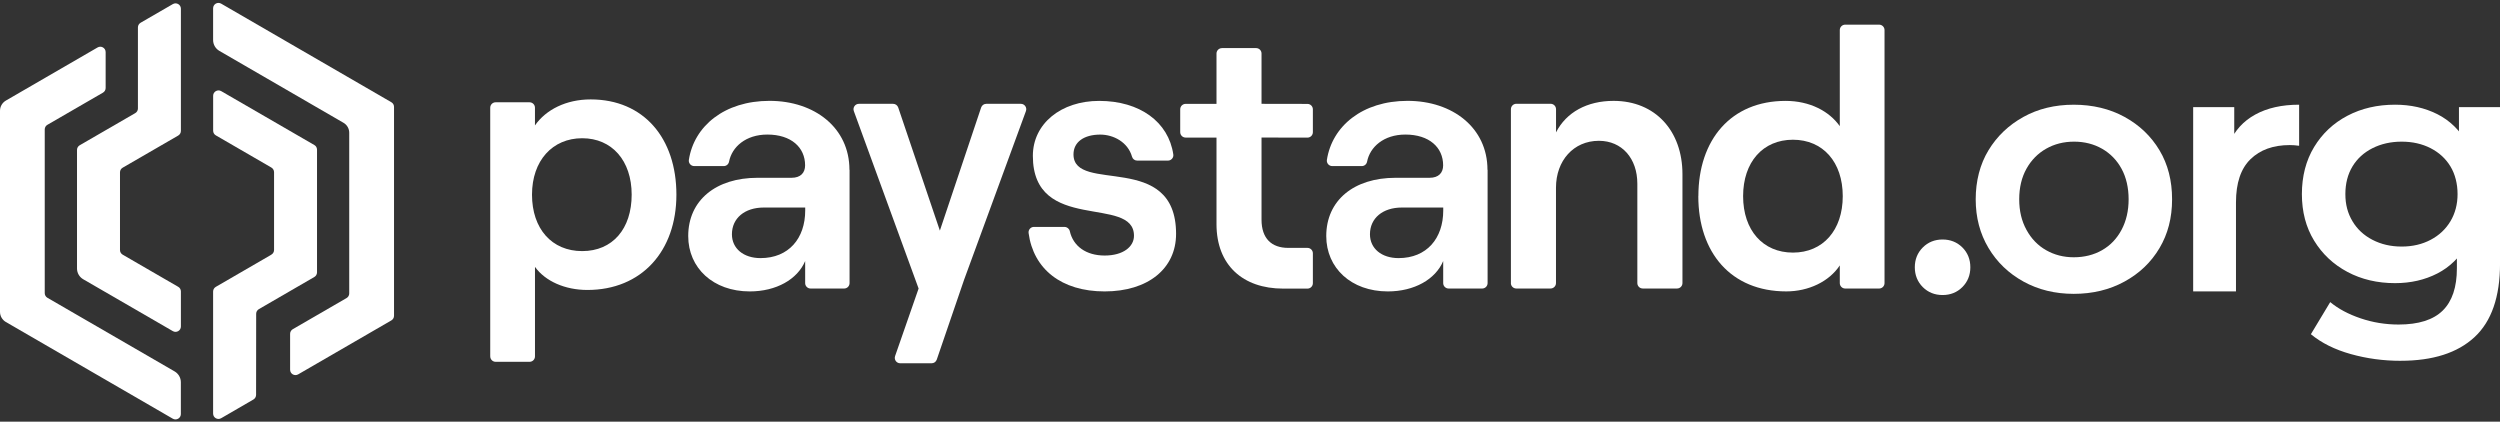
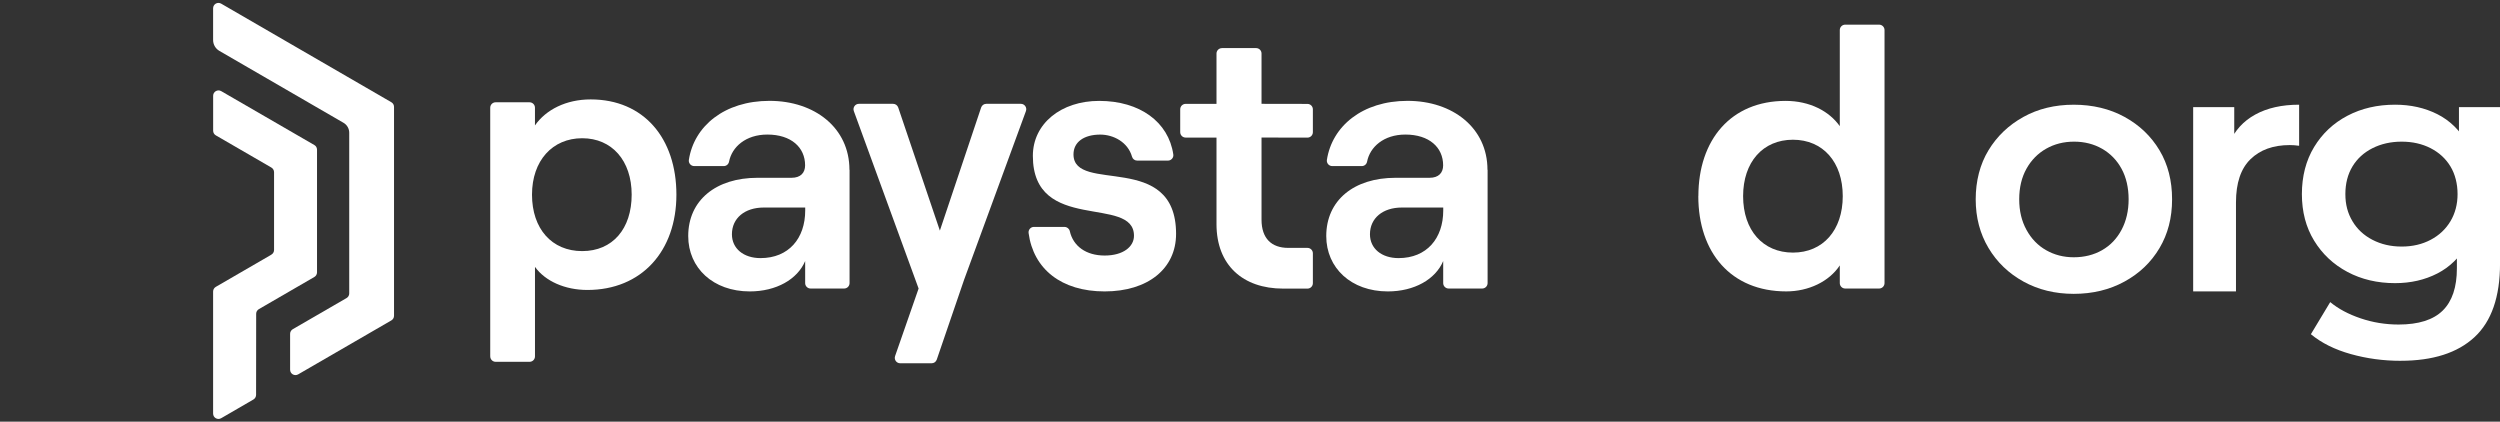
<svg xmlns="http://www.w3.org/2000/svg" width="753" height="127" viewBox="0 0 753 127" fill="none">
  <rect x="0" y="0" width="753" height="127" fill="#333333" stroke="none" />
  <g clip-path="url(#clip0_79_124)">
    <path d="M190.259 58.633C190.259 48.373 184.305 41.636 175.36 41.636C166.416 41.636 160.239 48.373 160.239 58.633C160.239 68.895 166.194 75.631 175.36 75.631C184.527 75.631 190.259 68.895 190.259 58.633ZM147.656 107.337V32.437C147.656 31.546 148.381 30.808 149.285 30.808H159.501C160.392 30.808 161.13 31.534 161.13 32.437V37.774C164.444 33.029 170.513 29.943 177.905 29.943C193.91 29.943 203.733 41.642 203.733 58.64C203.733 75.638 193.242 87.336 176.913 87.336C170.176 87.336 164.222 84.69 161.136 80.383V107.35C161.136 108.24 160.411 108.978 159.508 108.978H149.291C148.401 108.978 147.663 108.253 147.663 107.35V107.337H147.656Z" fill="white" />
    <path d="M242.529 63.392V62.508H230.061C224.316 62.508 220.455 65.707 220.455 70.568C220.455 74.874 223.979 77.743 229.068 77.743C237.567 77.743 242.529 71.789 242.529 63.398V63.386V63.392ZM255.888 51.14V85.275C255.888 86.166 255.163 86.904 254.26 86.904H244.145C243.254 86.904 242.516 86.179 242.516 85.275V78.621C240.201 84.137 233.801 87.775 225.843 87.775C214.799 87.775 207.293 80.714 207.293 71.102C207.293 60.288 215.677 53.551 228.159 53.551H238.42C241.18 53.551 242.497 52.005 242.497 49.797C242.497 44.397 238.305 40.529 231.129 40.529C224.609 40.529 220.448 44.269 219.59 48.691C219.443 49.46 218.788 50.026 218.006 50.026H209.1C208.107 50.026 207.338 49.142 207.484 48.163C209.03 38.035 218.152 30.376 231.785 30.376C245.417 30.376 255.85 38.55 255.85 51.127L255.882 51.152L255.888 51.14Z" fill="white" />
    <path d="M307.485 31.273C308.618 31.273 309.394 32.392 309.012 33.455L290.386 84.257L282.148 108.323C281.919 108.978 281.314 109.417 280.608 109.417H271.136C270.016 109.417 269.24 108.323 269.596 107.261L276.683 86.904L257.173 33.455C256.791 32.392 257.567 31.273 258.699 31.273H269.005C269.705 31.273 270.315 31.712 270.544 32.38L283.089 69.461L295.519 32.38C295.748 31.724 296.353 31.273 297.059 31.273H307.479H307.485Z" fill="white" />
    <path d="M311.439 68.354H320.651C321.408 68.354 322.05 68.882 322.222 69.62C323.253 74.175 327.152 76.967 332.725 76.967C338.298 76.967 341.555 74.321 341.555 71.013C341.555 58.646 311.096 70.46 311.096 46.947C311.096 37.24 319.595 30.389 331.064 30.389C343.329 30.389 351.975 36.75 353.4 46.528C353.546 47.501 352.763 48.373 351.784 48.373H342.515C341.79 48.373 341.16 47.895 340.969 47.208C339.716 42.787 335.365 40.541 331.395 40.541C326.535 40.541 323.335 42.743 323.335 46.496C323.335 58.519 354.233 45.287 354.233 70.447C354.233 80.937 345.734 87.775 332.712 87.775C319.69 87.775 311.261 81.039 309.811 70.186C309.684 69.213 310.441 68.341 311.427 68.341L311.439 68.354Z" fill="white" />
    <path d="M368.013 14.485H378.344C379.234 14.485 379.972 15.21 379.972 16.113V31.273L393.808 31.298C394.699 31.298 395.437 32.023 395.437 32.927V39.823C395.437 40.713 394.712 41.451 393.808 41.451L379.972 41.426V66.165C379.972 71.795 382.956 74.664 388.032 74.664H393.808C394.699 74.664 395.437 75.39 395.437 76.293V85.301C395.437 86.191 394.712 86.929 393.808 86.929H386.493C374.355 86.929 366.409 79.868 366.409 67.501V41.438H357.109C356.218 41.438 355.48 40.713 355.48 39.81V32.914C355.48 32.023 356.206 31.286 357.109 31.286H366.409V16.126C366.409 15.236 367.135 14.498 368.038 14.498L368.013 14.485Z" fill="white" />
    <path d="M434.705 63.392V62.508H422.236C416.492 62.508 412.631 65.707 412.631 70.568C412.631 74.874 416.155 77.743 421.244 77.743C429.743 77.743 434.705 71.789 434.705 63.398V63.386V63.392ZM448.064 51.14V85.275C448.064 86.166 447.339 86.904 446.435 86.904H436.321C435.43 86.904 434.692 86.179 434.692 85.275V78.621C432.377 84.137 425.977 87.775 418.019 87.775C406.975 87.775 399.469 80.714 399.469 71.102C399.469 60.288 407.853 53.551 420.334 53.551H430.595C433.356 53.551 434.673 52.005 434.673 49.797C434.673 44.397 430.481 40.529 423.305 40.529C416.785 40.529 412.624 44.269 411.765 48.691C411.619 49.46 410.964 50.026 410.181 50.026H401.275C400.283 50.026 399.513 49.142 399.66 48.163C401.205 38.035 410.328 30.376 423.96 30.376C437.593 30.376 448.026 38.55 448.026 51.127L448.058 51.152L448.064 51.14Z" fill="white" />
-     <path d="M455.087 85.275V32.889C455.087 31.998 455.812 31.26 456.715 31.26H467.046C467.937 31.26 468.675 31.985 468.675 32.889V39.873C471.76 33.805 478.058 30.382 486.004 30.382C498.58 30.382 506.755 39.435 506.755 52.456V85.269C506.755 86.16 506.03 86.897 505.126 86.897H494.795C493.905 86.897 493.167 86.172 493.167 85.269V55.332C493.167 47.717 488.536 42.412 481.582 42.412C473.968 42.412 468.662 48.366 468.662 56.541V85.269C468.662 86.16 467.937 86.897 467.034 86.897H456.703C455.812 86.897 455.074 86.172 455.074 85.269L455.087 85.282V85.275Z" fill="white" />
    <path d="M555.037 59.085C555.037 48.824 549.083 42.087 540.031 42.087C530.978 42.087 525.024 48.824 525.024 59.085C525.024 69.346 530.978 76.083 540.031 76.083C549.083 76.083 555.037 69.346 555.037 59.085ZM511.55 59.085C511.55 42.087 521.372 30.389 537.817 30.389C545.107 30.389 550.947 33.474 554.147 38.003V9.052C554.147 8.162 554.872 7.424 555.775 7.424H565.992C566.882 7.424 567.62 8.149 567.62 9.052V85.275C567.62 86.166 566.895 86.904 565.992 86.904H555.775C554.885 86.904 554.147 86.179 554.147 85.275V79.938C550.947 84.798 544.764 87.769 538.027 87.769C521.353 87.769 511.531 76.07 511.531 59.072L511.544 59.085H511.55Z" fill="white" />
    <path d="M64.188 2.494V12.068C64.188 13.403 64.906 14.65 66.07 15.325L103.463 36.986C104.532 37.602 105.187 38.748 105.187 39.988V88.386C105.187 88.959 104.882 89.499 104.379 89.779L88.189 99.15C87.693 99.442 87.381 99.97 87.381 100.543V111.364C87.381 112.611 88.73 113.387 89.811 112.757L117.872 96.51C118.381 96.217 118.68 95.689 118.68 95.117V32.182C118.68 31.61 118.374 31.069 117.872 30.789L66.618 1.1C65.536 0.471 64.188 1.247 64.188 2.494Z" fill="white" />
    <path d="M81.726 76.713L64.995 86.408C64.499 86.7 64.188 87.228 64.188 87.801V124.57C64.188 125.817 65.536 126.593 66.618 125.963L76.325 120.333C76.821 120.041 77.127 119.513 77.133 118.94L77.159 94.506C77.159 93.933 77.464 93.405 77.966 93.113L94.678 83.43C95.174 83.138 95.486 82.61 95.486 82.037V45.077C95.486 44.505 95.181 43.964 94.678 43.684L66.63 27.45C65.549 26.82 64.2 27.609 64.2 28.843V39.377C64.2 39.95 64.506 40.491 65.008 40.77L81.739 50.465C82.235 50.758 82.547 51.286 82.547 51.859V75.294C82.547 75.867 82.241 76.407 81.739 76.687L81.726 76.713Z" fill="white" />
-     <path d="M0 33.353V93.927C0 95.186 0.674 96.344 1.756 96.98L52.043 126.11C53.125 126.739 54.473 125.951 54.473 124.716V115.123C54.473 113.787 53.754 112.541 52.59 111.866L14.281 89.69C13.785 89.398 13.474 88.87 13.474 88.297V38.983C13.474 38.41 13.779 37.87 14.281 37.59L31.012 27.908C31.508 27.615 31.82 27.087 31.82 26.515V15.687C31.82 14.44 30.471 13.664 29.39 14.294L1.781 30.287C0.681 30.929 0 32.093 0 33.366V33.353Z" fill="white" />
-     <path d="M23.195 45.16V80.873C23.195 82.209 23.908 83.443 25.066 84.111L52.057 99.735C53.139 100.365 54.487 99.576 54.487 98.342V87.782C54.487 87.209 54.182 86.668 53.679 86.389L36.949 76.706C36.453 76.414 36.141 75.886 36.141 75.313V51.903C36.141 51.331 36.446 50.79 36.949 50.51L53.679 40.828C54.176 40.535 54.487 40.007 54.487 39.435V2.627C54.487 1.38 53.139 0.604 52.057 1.234L42.35 6.851C41.853 7.144 41.542 7.672 41.542 8.244V32.679C41.542 33.251 41.236 33.792 40.734 34.072L24.003 43.754C23.507 44.047 23.195 44.575 23.195 45.147L23.208 45.16H23.195Z" fill="white" />
-     <path d="M585.108 72.139C582.735 72.139 580.731 72.947 579.14 74.537C577.55 76.128 576.742 78.138 576.742 80.498C576.742 82.858 577.55 84.875 579.14 86.471C580.731 88.055 582.735 88.863 585.108 88.863C587.48 88.863 589.484 88.055 591.062 86.471C592.652 84.881 593.466 82.877 593.466 80.498C593.466 78.119 592.659 76.121 591.068 74.531C589.478 72.947 587.474 72.139 585.108 72.139Z" fill="white" />
    <path d="M624.612 88.507C619.001 88.507 613.957 87.279 609.484 84.817C605.012 82.355 601.494 78.978 598.931 74.683C596.367 70.389 595.082 65.504 595.082 60.027C595.082 54.55 596.361 49.492 598.931 45.262C601.494 41.038 604.993 37.692 609.433 35.23C613.867 32.768 618.925 31.54 624.612 31.54C630.299 31.54 635.477 32.774 639.943 35.23C644.415 37.692 647.914 41.038 650.439 45.262C652.971 49.492 654.231 54.41 654.231 60.027C654.231 65.644 652.965 70.472 650.439 74.734C647.908 78.997 644.39 82.362 639.886 84.817C635.382 87.279 630.286 88.507 624.606 88.507H624.612ZM624.612 77.489C627.799 77.489 630.643 76.776 633.136 75.358C635.63 73.939 637.589 71.891 639.008 69.225C640.427 66.56 641.139 63.494 641.139 60.027C641.139 56.56 640.427 53.423 639.008 50.828C637.589 48.233 635.63 46.222 633.136 44.797C630.643 43.379 627.837 42.666 624.714 42.666C621.59 42.666 618.785 43.379 616.291 44.797C613.797 46.216 611.819 48.226 610.369 50.828C608.918 53.43 608.187 56.496 608.187 60.027C608.187 63.557 608.912 66.56 610.369 69.225C611.825 71.897 613.797 73.939 616.291 75.358C618.785 76.776 621.558 77.489 624.606 77.489H624.612Z" fill="white" />
    <path d="M660.582 87.775V32.265H672.955V47.545L671.498 43.073C673.089 39.333 675.69 36.47 679.297 34.498C682.898 32.52 687.3 31.534 692.497 31.534V43.907C692.014 43.837 691.524 43.786 691.041 43.748C690.557 43.716 690.106 43.697 689.692 43.697C684.705 43.697 680.754 45.115 677.841 47.959C674.927 50.803 673.477 55.135 673.477 60.956V87.775H660.588H660.582Z" fill="white" />
    <path d="M721.395 85.282C716.058 85.282 711.274 84.156 707.05 81.904C702.819 79.652 699.48 76.516 697.018 72.495C694.556 68.475 693.328 63.799 693.328 58.462C693.328 53.124 694.556 48.328 697.018 44.269C699.48 40.217 702.819 37.081 707.05 34.861C711.274 32.641 716.058 31.534 721.395 31.534C726.109 31.534 730.352 32.488 734.131 34.39C737.909 36.298 740.906 39.225 743.126 43.175C745.346 47.126 746.453 52.221 746.453 58.455C746.453 64.69 745.346 69.582 743.126 73.532C740.906 77.483 737.909 80.428 734.131 82.368C730.352 84.308 726.109 85.282 721.395 85.282ZM723.062 108.673C717.864 108.673 712.858 107.998 708.042 106.643C703.227 105.295 699.225 103.297 696.038 100.664L701.859 90.994C704.283 93.004 707.33 94.633 711.007 95.88C714.677 97.127 718.494 97.75 722.445 97.75C728.475 97.75 732.909 96.344 735.753 93.539C738.596 90.734 740.015 86.49 740.015 80.803V70.93L741.052 58.455L740.638 45.879V32.259H753.011V79.353C753.011 89.398 750.448 96.802 745.32 101.548C740.193 106.294 732.776 108.666 723.074 108.666L723.062 108.673ZM723.373 74.264C726.63 74.264 729.544 73.589 732.108 72.234C734.671 70.886 736.662 69.009 738.087 66.624C739.506 64.232 740.218 61.515 740.218 58.462C740.218 55.408 739.506 52.501 738.087 50.147C736.669 47.794 734.671 45.955 732.108 44.638C729.544 43.322 726.63 42.666 723.373 42.666C720.116 42.666 717.19 43.328 714.588 44.638C711.986 45.955 709.976 47.794 708.557 50.147C707.139 52.507 706.426 55.275 706.426 58.462C706.426 61.649 707.139 64.232 708.557 66.624C709.976 69.015 711.986 70.886 714.588 72.234C717.184 73.583 720.116 74.264 723.373 74.264Z" fill="white" />
  </g>
  <defs>
    <clipPath id="clip0_79_124">
      <rect width="753" height="125.454" fill="white" transform="translate(0 0.878)" />
    </clipPath>
  </defs>
</svg>